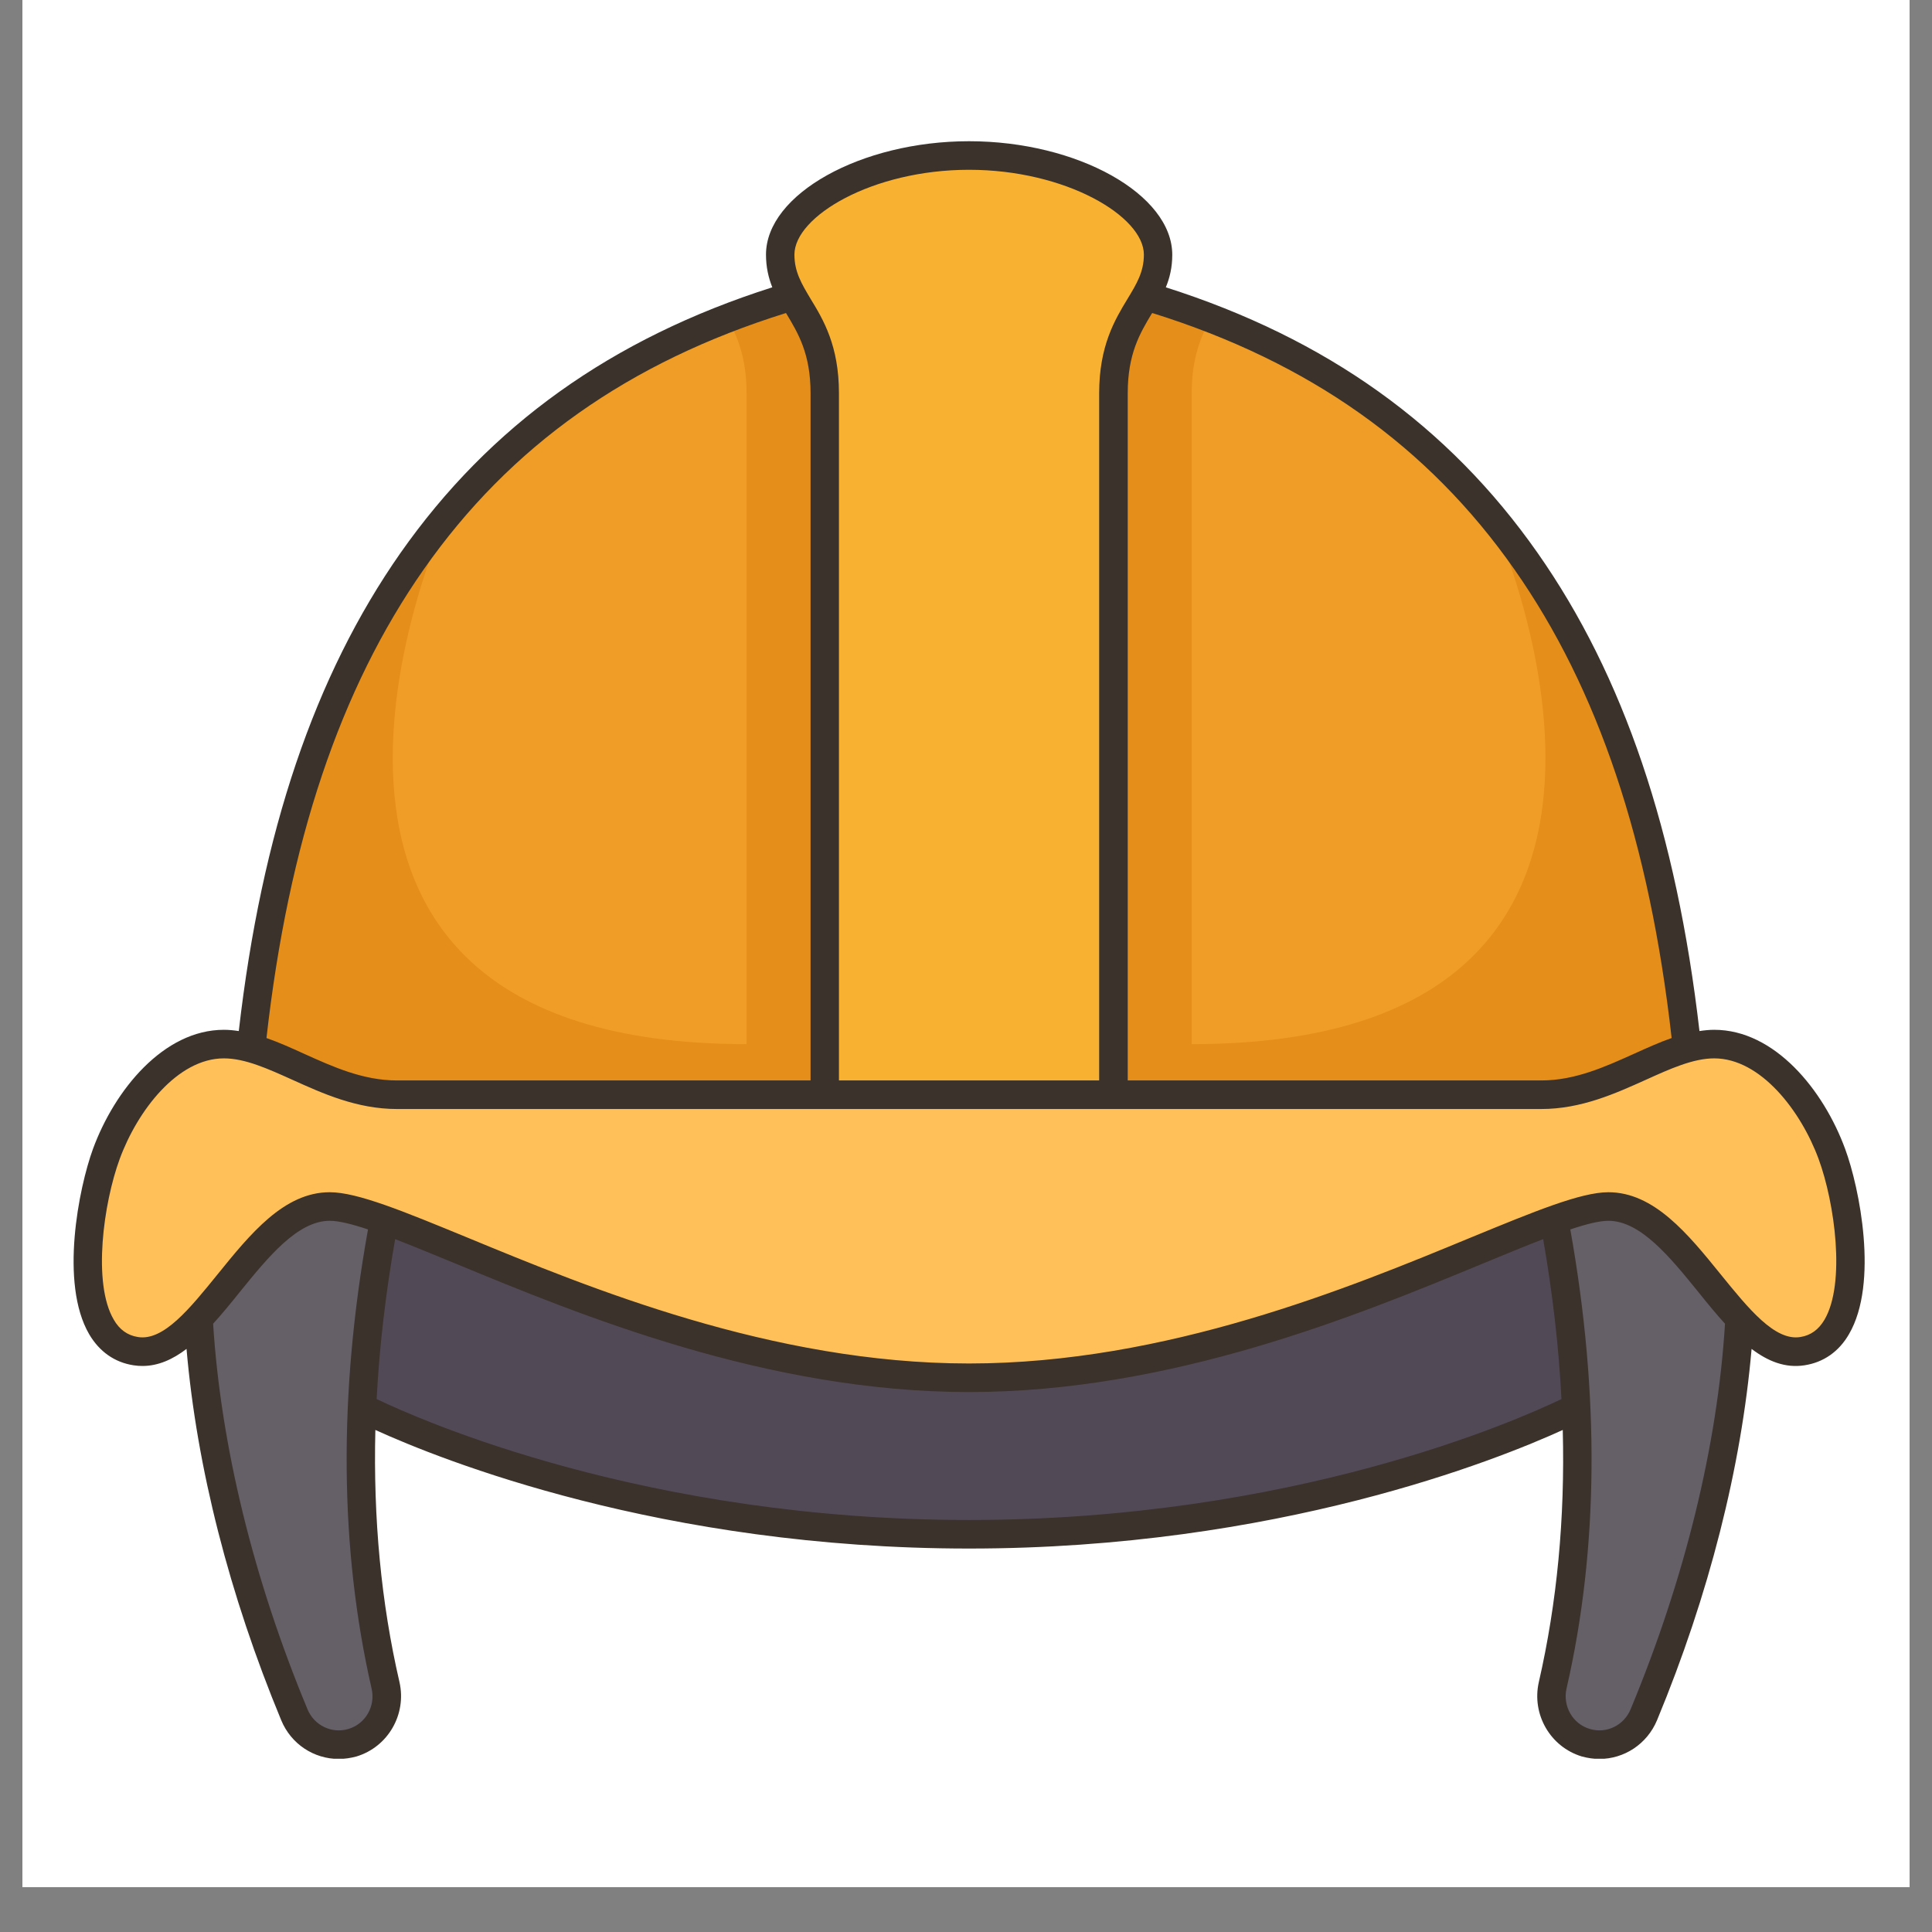
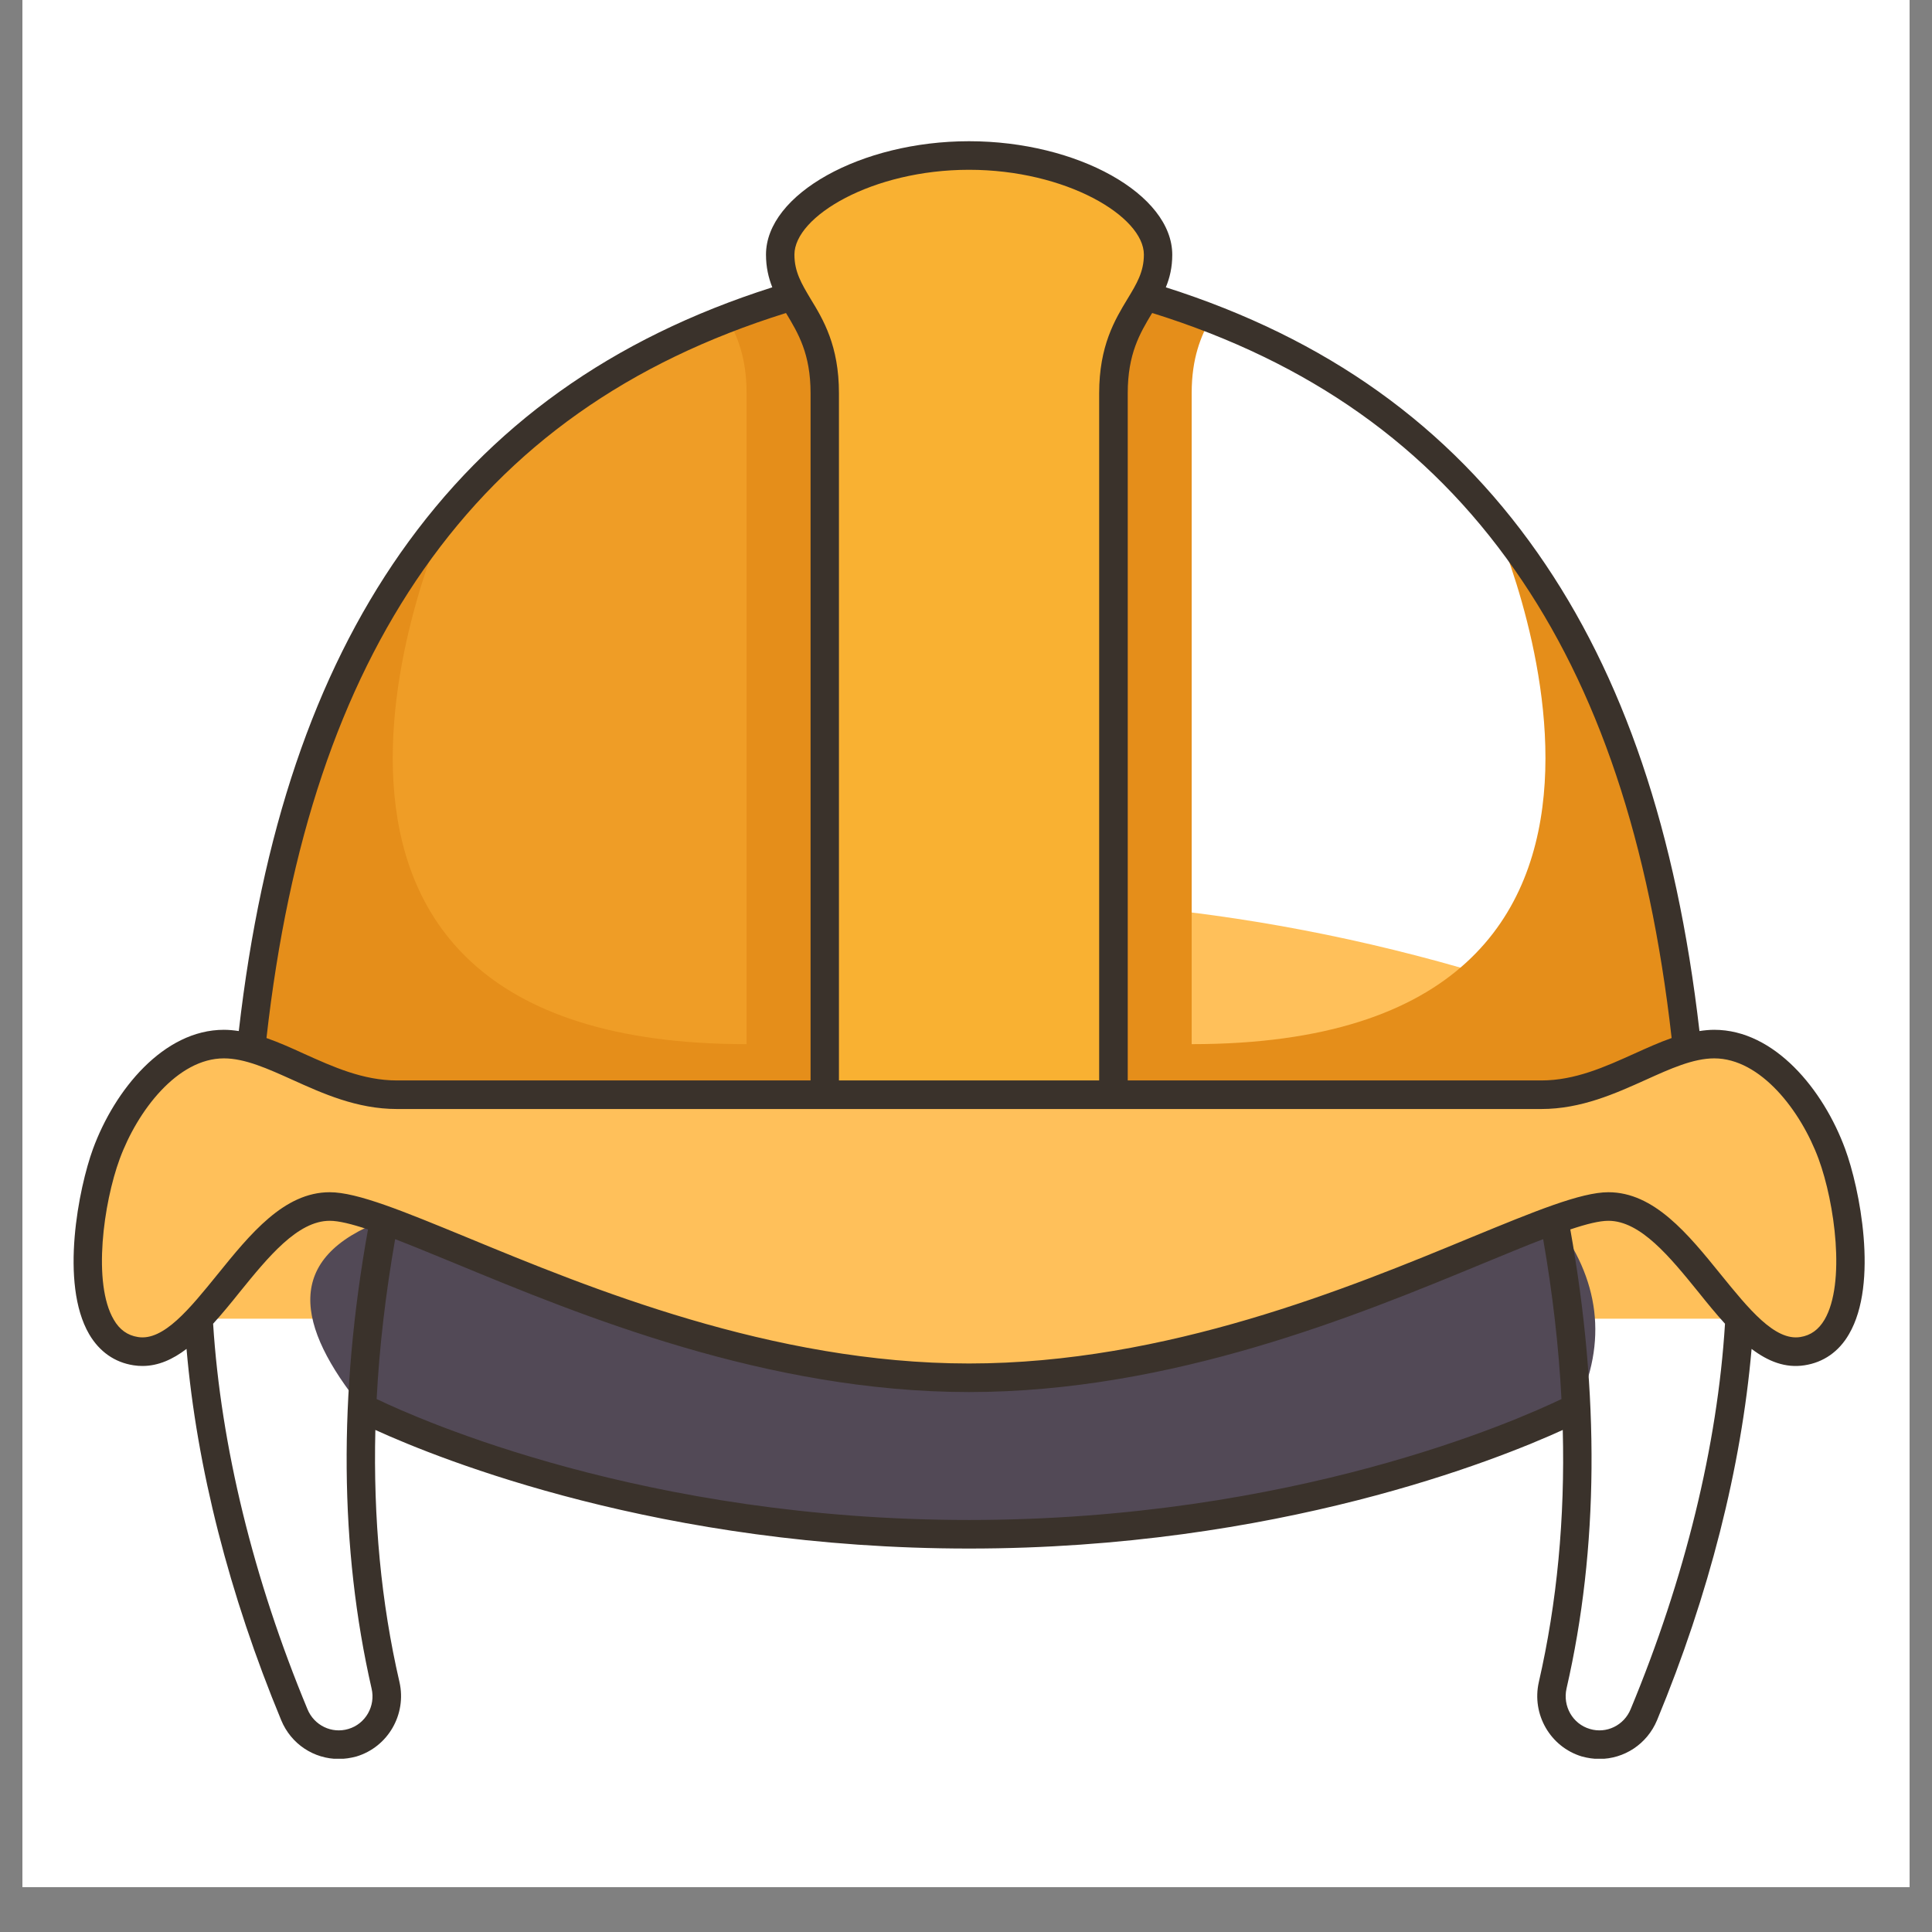
<svg xmlns="http://www.w3.org/2000/svg" width="56" zoomAndPan="magnify" viewBox="0 0 42 42" height="56" preserveAspectRatio="xMidYMid meet" version="1.0">
  <rect x="0" y="0" width="42" height="42" fill="#808080" stroke="none" />
  <defs>
    <clipPath id="016cd2bbfb">
      <path d="M 0.488 0 L 41.512 0 L 41.512 41.023 L 0.488 41.023 Z M 0.488 0 " clip-rule="nonzero" />
    </clipPath>
    <clipPath id="6e49ea6760">
      <path d="M 1.285 19 L 40.844 19 L 40.844 32 L 1.285 32 Z M 1.285 19 " clip-rule="nonzero" />
    </clipPath>
    <clipPath id="c058ac1969">
      <path d="M 16 3.07 L 26 3.07 L 26 24 L 16 24 Z M 16 3.07 " clip-rule="nonzero" />
    </clipPath>
    <clipPath id="494046eaac">
      <path d="M 1.285 3.07 L 40.844 3.07 L 40.844 38.234 L 1.285 38.234 Z M 1.285 3.07 " clip-rule="nonzero" />
    </clipPath>
  </defs>
  <g clip-path="url(#016cd2bbfb)">
    <path fill="#ffffff" d="M 0.488 0 L 41.512 0 L 41.512 48.348 L 0.488 48.348 Z M 0.488 0 " fill-opacity="1" fill-rule="nonzero" />
    <path fill="#ffffff" d="M 0.488 0 L 41.512 0 L 41.512 41.023 L 0.488 41.023 Z M 0.488 0 " fill-opacity="1" fill-rule="nonzero" />
-     <path fill="#ffffff" d="M 0.488 0 L 41.512 0 L 41.512 41.023 L 0.488 41.023 Z M 0.488 0 " fill-opacity="1" fill-rule="nonzero" />
  </g>
  <g clip-path="url(#6e49ea6760)">
    <path fill="#ffc05a" d="M 39.824 25.09 C 39.371 23.852 38.398 22.699 37.266 22.699 C 37.07 22.699 36.875 22.73 36.676 22.785 C 26.203 18.336 15.801 18.602 5.457 22.785 C 5.262 22.73 5.062 22.699 4.867 22.699 C 3.738 22.699 2.766 23.852 2.309 25.09 C 1.855 26.324 1.484 29.145 2.949 29.375 C 3.438 29.449 3.879 29.129 4.316 28.668 L 13.906 28.668 C 13.906 32.723 28.227 32.723 28.227 28.668 L 37.82 28.668 C 38.254 29.129 38.695 29.449 39.184 29.375 C 40.648 29.145 40.277 26.324 39.824 25.09 Z M 39.824 25.09 " fill-opacity="1" fill-rule="nonzero" />
  </g>
  <path fill="#524956" d="M 33.785 26.52 C 34.777 27.797 34.957 29.168 34.266 30.602 C 34.266 30.602 29.074 33.355 21.066 33.355 C 13.062 33.355 7.871 30.602 7.871 30.602 C 6.438 28.828 6.145 27.34 8.352 26.52 C 10.789 27.395 15.668 29.953 21.066 29.953 C 26.465 29.953 31.348 27.395 33.785 26.52 Z M 33.785 26.52 " fill-opacity="1" fill-rule="nonzero" />
-   <path fill="#655f68" d="M 37.82 28.668 C 37.668 31.375 36.953 34.34 35.738 37.277 C 35.57 37.68 35.184 37.926 34.77 37.926 C 34.672 37.926 34.57 37.914 34.473 37.883 C 33.941 37.727 33.629 37.18 33.754 36.637 C 34.215 34.641 34.352 32.598 34.266 30.602 C 34.203 29.207 34.031 27.836 33.785 26.52 C 34.289 26.336 34.688 26.227 34.965 26.227 C 36.09 26.227 36.941 27.734 37.82 28.668 Z M 37.82 28.668 " fill-opacity="1" fill-rule="nonzero" />
-   <path fill="#655f68" d="M 8.379 36.637 C 8.504 37.18 8.191 37.727 7.66 37.883 C 7.562 37.914 7.465 37.926 7.363 37.926 C 6.953 37.926 6.566 37.68 6.398 37.277 C 5.18 34.34 4.469 31.375 4.316 28.668 C 5.195 27.734 6.043 26.227 7.168 26.227 C 7.445 26.227 7.848 26.336 8.352 26.52 C 8.102 27.836 7.934 29.207 7.871 30.602 C 7.785 32.598 7.922 34.641 8.379 36.637 Z M 8.379 36.637 " fill-opacity="1" fill-rule="nonzero" />
  <path fill="#ef9d26" d="M 17.227 6.434 C 13.57 7.531 10.867 9.48 8.961 12.199 C 7.023 14.961 5.91 18.52 5.457 22.785 C 6.402 23.047 7.391 23.797 8.629 23.797 L 17.93 23.797 C 19.379 16.652 22.043 8.523 17.227 6.434 Z M 17.227 6.434 " fill-opacity="1" fill-rule="nonzero" />
-   <path fill="#ef9d26" d="M 33.176 12.199 C 31.27 9.48 28.566 7.531 24.906 6.434 C 18.621 8.332 21.434 16.078 24.207 23.797 L 33.508 23.797 C 34.746 23.797 35.734 23.047 36.676 22.785 C 36.223 18.52 35.109 14.961 33.176 12.199 Z M 33.176 12.199 " fill-opacity="1" fill-rule="nonzero" />
  <g clip-path="url(#c058ac1969)">
    <path fill="#f9b132" d="M 17.227 6.434 C 17.074 6.168 16.961 5.898 16.961 5.539 C 16.961 4.496 18.762 3.383 21.066 3.383 C 23.371 3.383 25.176 4.496 25.176 5.539 C 25.176 5.898 25.059 6.168 24.906 6.434 C 24.621 6.941 24.207 7.445 24.207 8.547 L 24.207 23.797 L 17.93 23.797 L 17.93 8.547 C 17.93 7.445 17.512 6.941 17.227 6.434 Z M 17.227 6.434 " fill-opacity="1" fill-rule="nonzero" />
  </g>
  <path fill="#e58e1a" d="M 33.176 12.199 C 32.938 11.859 32.688 11.531 32.422 11.219 C 32.5 11.383 37.605 22.699 25.906 22.699 L 25.906 8.547 C 25.906 7.785 26.105 7.309 26.324 6.918 C 25.867 6.742 25.395 6.582 24.906 6.434 C 24.621 6.941 24.207 7.445 24.207 8.547 L 24.207 23.797 L 33.508 23.797 C 34.746 23.797 35.734 23.047 36.676 22.785 C 36.223 18.52 35.109 14.961 33.176 12.199 Z M 33.176 12.199 " fill-opacity="1" fill-rule="nonzero" />
  <path fill="#e58e1a" d="M 8.961 12.199 C 9.199 11.859 9.449 11.531 9.711 11.219 C 9.637 11.383 4.527 22.699 16.23 22.699 L 16.23 8.547 C 16.23 7.785 16.031 7.309 15.812 6.918 C 16.266 6.742 16.738 6.582 17.227 6.434 C 17.512 6.941 17.93 7.445 17.93 8.547 L 17.93 23.797 L 8.629 23.797 C 7.391 23.797 6.402 23.047 5.457 22.785 C 5.91 18.52 7.023 14.961 8.961 12.199 Z M 8.961 12.199 " fill-opacity="1" fill-rule="nonzero" />
  <g clip-path="url(#494046eaac)">
    <path fill="#3a322b" d="M 33.453 36.566 C 33.293 37.27 33.703 37.977 34.387 38.184 C 34.516 38.219 34.645 38.238 34.77 38.238 C 35.305 38.238 35.805 37.918 36.023 37.395 C 37.152 34.672 37.855 31.895 38.078 29.324 C 38.434 29.594 38.812 29.746 39.23 29.68 C 39.641 29.617 39.977 29.383 40.195 29.004 C 40.844 27.895 40.422 25.816 40.113 24.98 C 39.641 23.691 38.578 22.387 37.266 22.387 C 37.16 22.387 37.051 22.398 36.945 22.414 C 36.445 18.09 35.297 14.688 33.426 12.02 C 31.488 9.254 28.84 7.359 25.344 6.246 C 25.43 6.039 25.484 5.809 25.484 5.539 C 25.484 4.223 23.422 3.07 21.066 3.07 C 18.715 3.07 16.652 4.223 16.652 5.535 C 16.652 5.809 16.707 6.039 16.789 6.246 C 13.293 7.359 10.648 9.254 8.707 12.02 C 6.84 14.688 5.688 18.09 5.191 22.414 C 5.082 22.398 4.977 22.387 4.867 22.387 C 3.559 22.387 2.492 23.691 2.02 24.98 C 1.715 25.816 1.293 27.895 1.938 29.004 C 2.16 29.383 2.492 29.617 2.902 29.68 C 2.969 29.691 3.035 29.695 3.098 29.695 C 3.441 29.695 3.758 29.551 4.055 29.324 C 4.277 31.895 4.984 34.672 6.113 37.395 C 6.328 37.918 6.828 38.238 7.363 38.238 C 7.492 38.238 7.621 38.219 7.75 38.184 C 8.434 37.977 8.844 37.27 8.684 36.566 C 8.285 34.844 8.113 33.008 8.16 31.086 C 9.582 31.734 14.383 33.664 21.066 33.664 C 27.754 33.664 32.555 31.734 33.973 31.086 C 34.023 33.008 33.848 34.844 33.453 36.566 Z M 35.449 37.156 C 35.305 37.508 34.922 37.695 34.562 37.586 C 34.188 37.477 33.969 37.09 34.055 36.707 C 34.754 33.668 34.777 30.312 34.137 26.727 C 34.488 26.609 34.77 26.539 34.965 26.539 C 35.664 26.539 36.305 27.328 36.926 28.094 C 37.113 28.328 37.305 28.562 37.5 28.777 C 37.336 31.422 36.629 34.316 35.449 37.156 Z M 32.922 12.379 C 34.742 14.973 35.859 18.309 36.34 22.566 C 36.07 22.66 35.805 22.781 35.527 22.906 C 34.895 23.191 34.242 23.488 33.508 23.488 L 24.516 23.488 L 24.516 8.547 C 24.516 7.691 24.781 7.246 25.039 6.816 C 25.043 6.812 25.047 6.809 25.051 6.805 C 28.465 7.871 31.043 9.695 32.922 12.379 Z M 21.066 3.691 C 23.172 3.691 24.867 4.703 24.867 5.535 C 24.867 5.91 24.711 6.168 24.512 6.496 C 24.238 6.949 23.895 7.516 23.895 8.547 L 23.895 23.488 L 18.238 23.488 L 18.238 8.547 C 18.238 7.516 17.898 6.949 17.621 6.496 C 17.426 6.168 17.27 5.91 17.27 5.535 C 17.27 4.703 18.965 3.691 21.066 3.691 Z M 9.211 12.379 C 11.09 9.695 13.668 7.871 17.086 6.805 C 17.09 6.809 17.09 6.812 17.094 6.816 C 17.352 7.246 17.621 7.691 17.621 8.547 L 17.621 23.488 L 8.629 23.488 C 7.891 23.488 7.238 23.191 6.605 22.906 C 6.332 22.781 6.062 22.66 5.793 22.566 C 6.273 18.309 7.395 14.973 9.211 12.379 Z M 3 29.066 C 2.773 29.031 2.598 28.906 2.473 28.688 C 2.008 27.898 2.25 26.152 2.602 25.195 C 2.988 24.145 3.859 23.008 4.867 23.008 C 5.328 23.008 5.824 23.234 6.355 23.473 C 7.012 23.77 7.758 24.109 8.629 24.109 L 33.508 24.109 C 34.375 24.109 35.121 23.77 35.781 23.473 C 36.309 23.234 36.809 23.008 37.266 23.008 C 38.273 23.008 39.148 24.145 39.535 25.195 C 39.887 26.152 40.125 27.898 39.664 28.688 C 39.535 28.906 39.363 29.031 39.137 29.066 C 38.582 29.156 38.012 28.449 37.406 27.703 C 36.695 26.824 35.957 25.918 34.965 25.918 C 34.367 25.918 33.363 26.332 31.977 26.902 C 29.34 27.992 25.352 29.641 21.066 29.641 C 16.781 29.641 12.797 27.992 10.156 26.902 C 8.77 26.332 7.77 25.918 7.168 25.918 C 6.176 25.918 5.441 26.824 4.73 27.703 C 4.125 28.449 3.555 29.156 3 29.066 Z M 7.574 37.586 C 7.211 37.695 6.828 37.508 6.684 37.156 C 5.504 34.316 4.801 31.422 4.633 28.777 C 4.828 28.562 5.02 28.328 5.207 28.094 C 5.828 27.328 6.469 26.539 7.168 26.539 C 7.363 26.539 7.648 26.609 8 26.727 C 7.355 30.312 7.383 33.668 8.078 36.707 C 8.168 37.09 7.945 37.477 7.574 37.586 Z M 21.066 33.043 C 14.035 33.043 9.148 30.875 8.188 30.414 C 8.246 29.285 8.383 28.125 8.59 26.938 C 8.984 27.09 9.434 27.277 9.922 27.477 C 12.605 28.586 16.66 30.262 21.066 30.262 C 25.477 30.262 29.531 28.586 32.215 27.477 C 32.703 27.277 33.148 27.09 33.547 26.938 C 33.754 28.125 33.887 29.285 33.945 30.414 C 32.988 30.875 28.109 33.043 21.066 33.043 Z M 21.066 33.043 " fill-opacity="1" fill-rule="nonzero" />
  </g>
</svg>